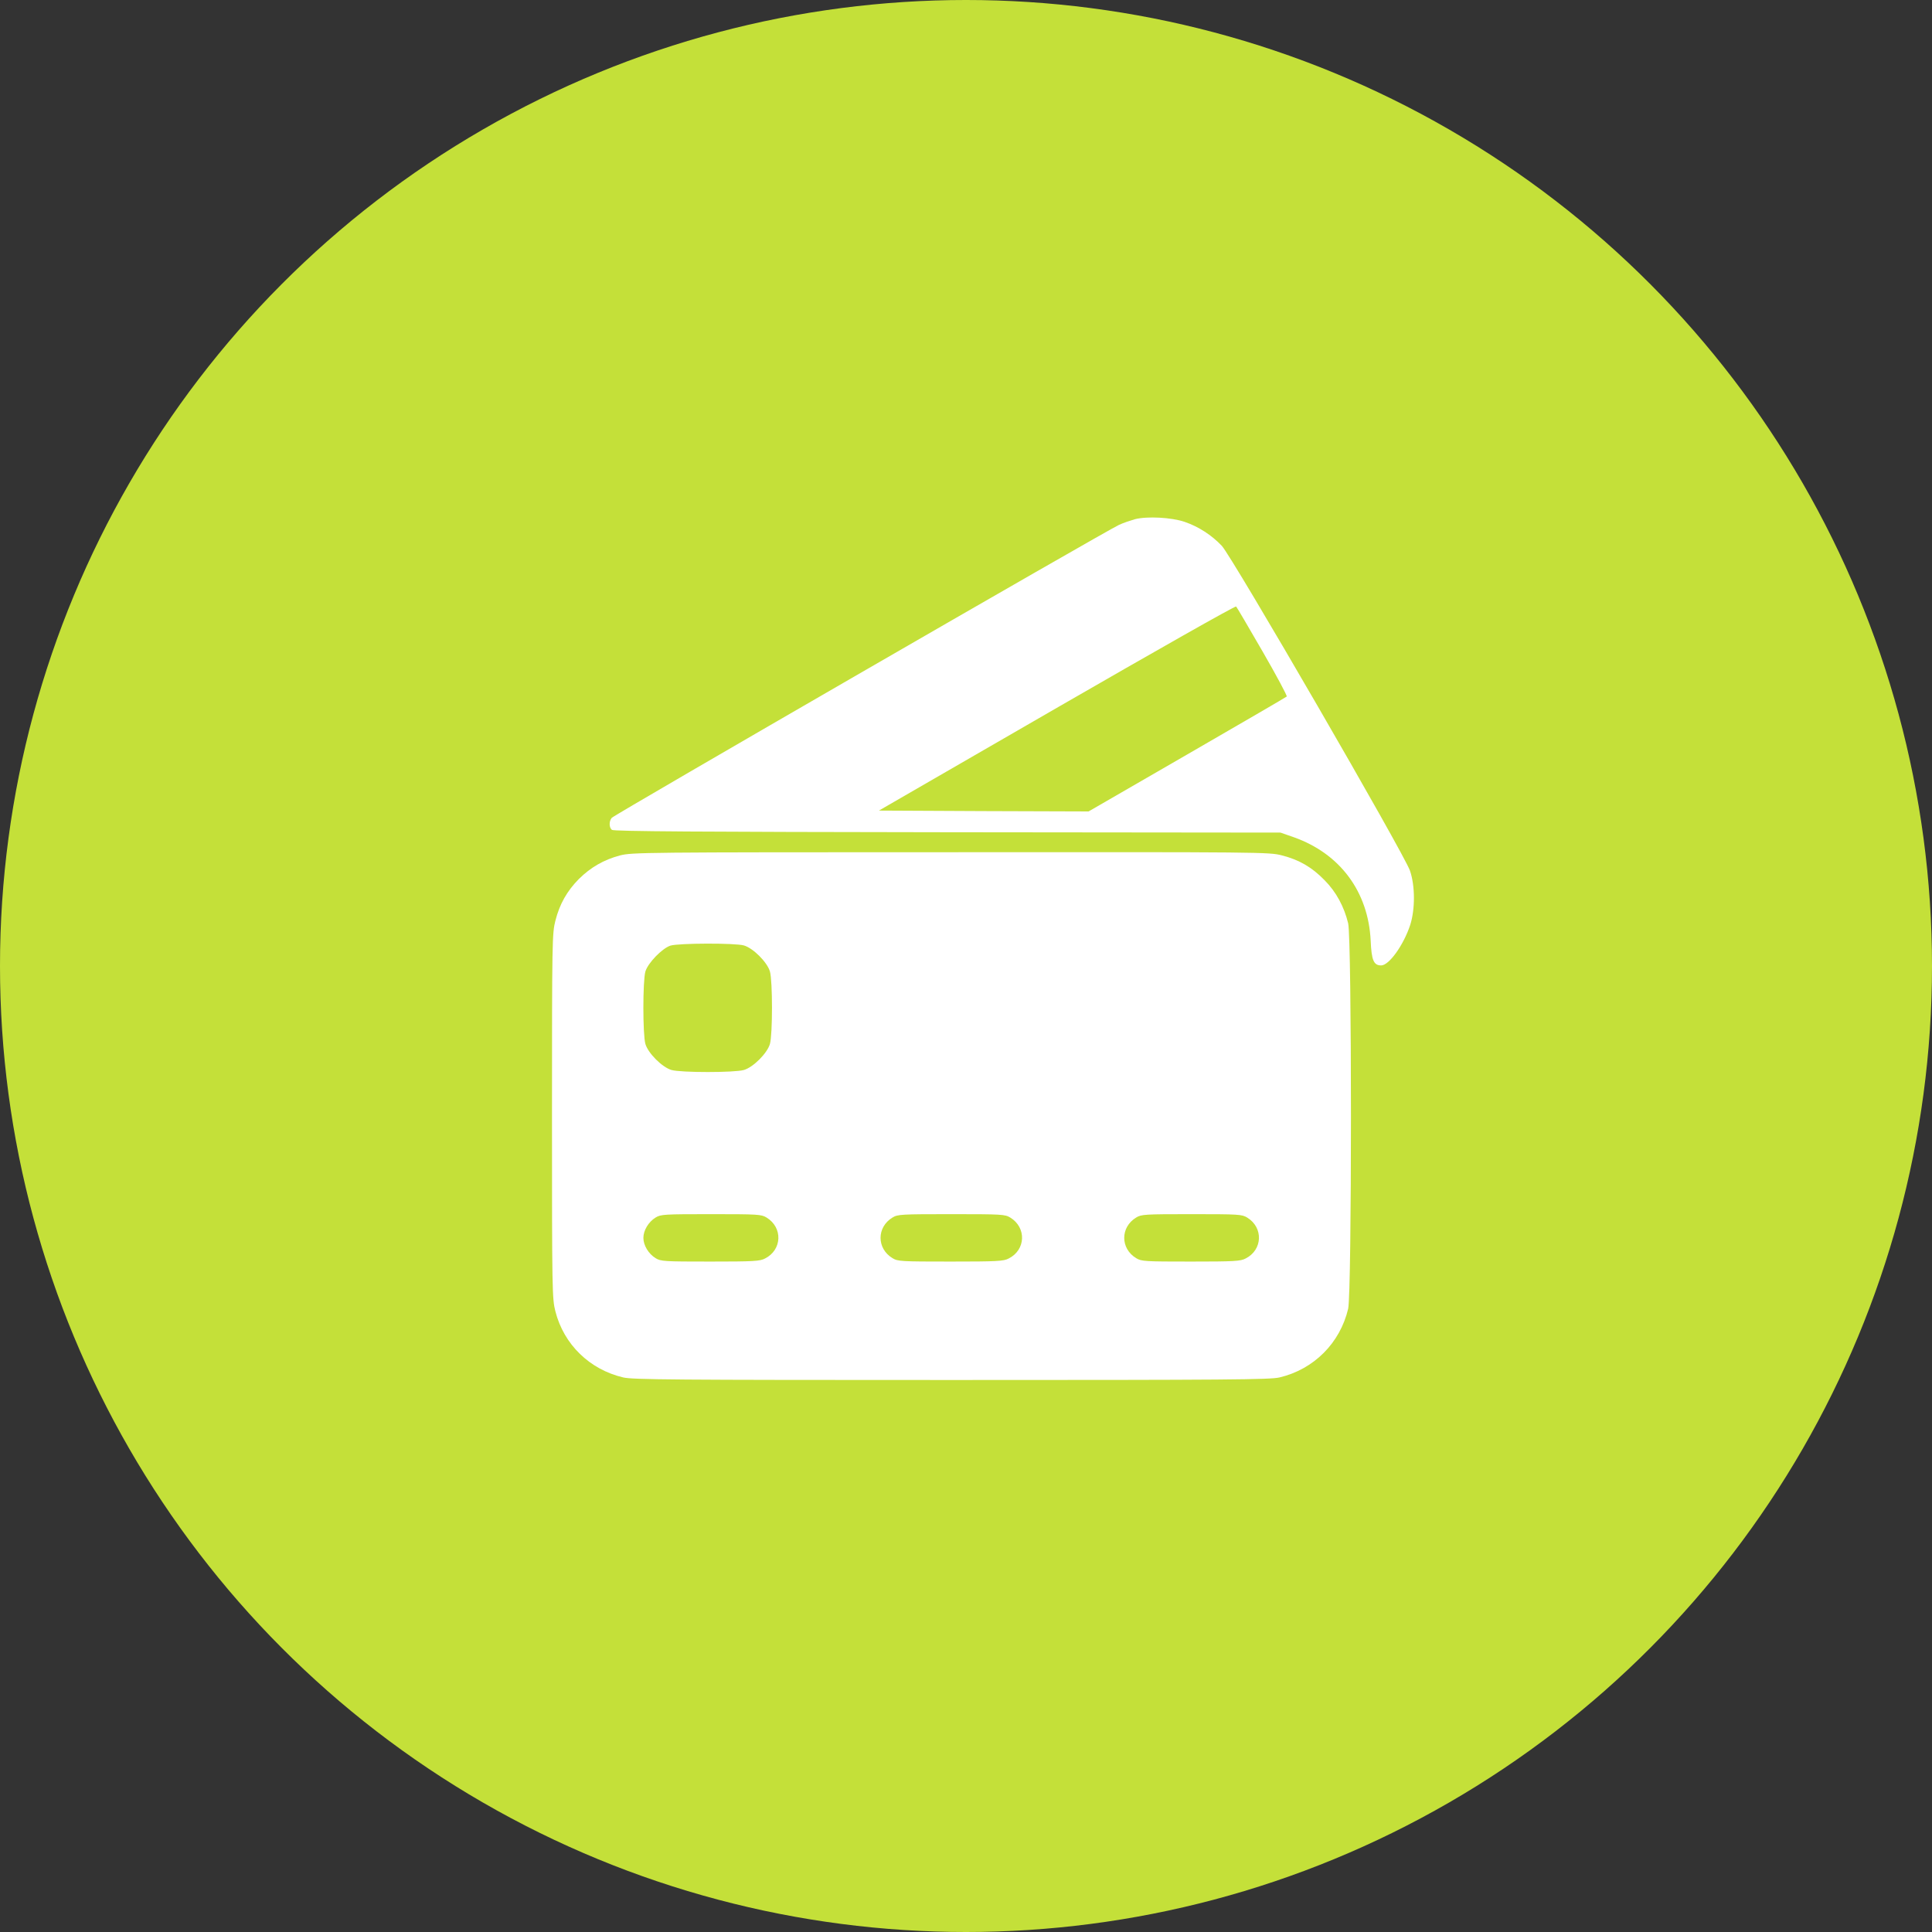
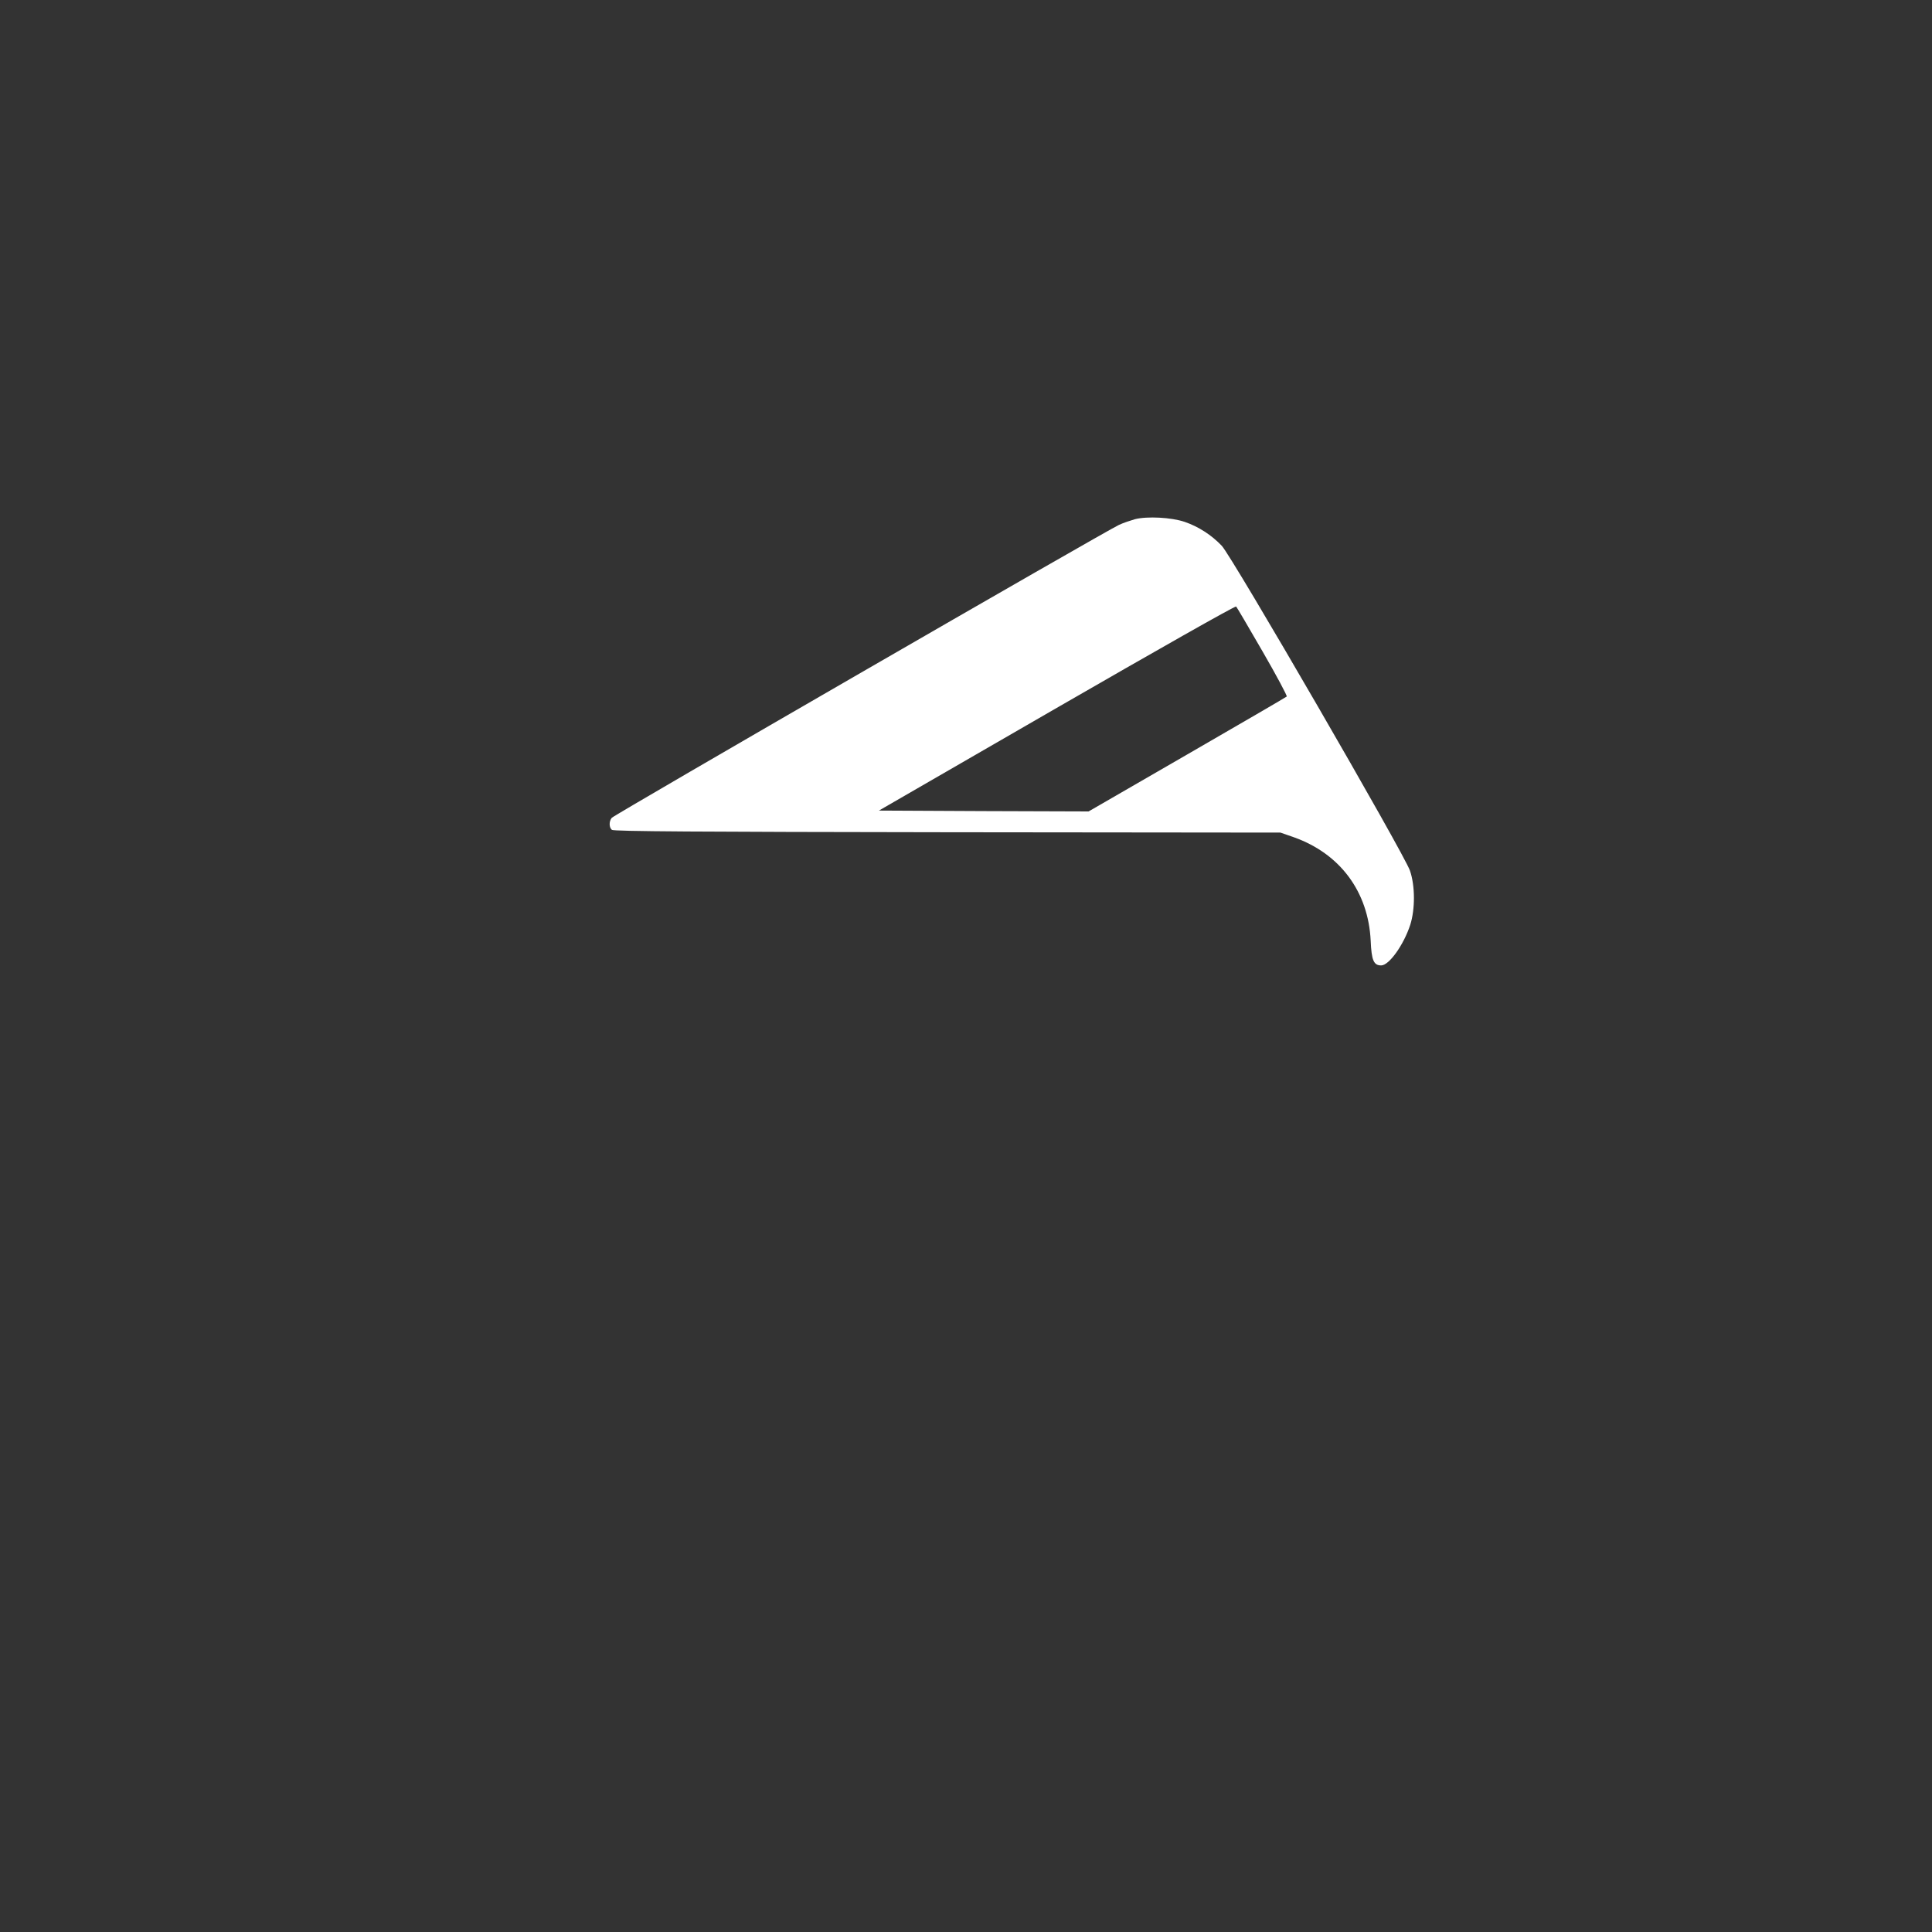
<svg xmlns="http://www.w3.org/2000/svg" width="56" height="56" viewBox="0 0 56 56" fill="none">
  <rect x="0" y="0" width="56" height="56" fill="#333333" stroke="none" />
-   <circle cx="28" cy="28" r="28" fill="#C4E039" />
  <path d="M32.897 15.049C32.765 15.088 32.554 15.157 32.431 15.216C32.078 15.373 17.795 23.622 17.731 23.706C17.648 23.809 17.653 23.985 17.736 24.054C17.785 24.098 20.238 24.113 27.458 24.123L37.115 24.133L37.508 24.27C38.842 24.746 39.661 25.844 39.73 27.267C39.754 27.836 39.818 27.983 40.034 27.983C40.264 27.983 40.686 27.389 40.877 26.806C41.02 26.355 41.02 25.673 40.868 25.236C40.701 24.746 35.713 16.133 35.413 15.819C35.119 15.51 34.742 15.265 34.339 15.127C33.952 14.995 33.25 14.96 32.897 15.049ZM36.6 18.889C37.003 19.586 37.316 20.174 37.297 20.189C37.277 20.209 35.977 20.964 34.408 21.871L31.553 23.52L28.512 23.51L25.476 23.495L30.631 20.518C33.471 18.88 35.806 17.555 35.83 17.58C35.85 17.599 36.198 18.193 36.6 18.889Z" fill="white" />
-   <path d="M17.972 24.795C17.506 24.918 17.123 25.138 16.78 25.477C16.436 25.825 16.221 26.203 16.098 26.688C16.005 27.056 16 27.242 16 32.348C16 37.454 16.005 37.641 16.098 38.009C16.343 38.97 17.089 39.696 18.065 39.926C18.34 39.99 19.522 40 27.576 40C35.629 40 36.811 39.99 37.086 39.926C38.082 39.691 38.842 38.931 39.077 37.935C39.185 37.464 39.185 27.233 39.077 26.762C38.96 26.281 38.729 25.849 38.391 25.511C38.023 25.133 37.655 24.922 37.16 24.795C36.787 24.697 36.6 24.697 27.556 24.702C18.614 24.702 18.32 24.707 17.972 24.795ZM21.562 27.404C21.832 27.483 22.239 27.89 22.317 28.16C22.396 28.429 22.396 29.989 22.317 30.259C22.239 30.529 21.832 30.936 21.562 31.014C21.292 31.093 19.733 31.093 19.463 31.014C19.193 30.936 18.786 30.529 18.707 30.259C18.629 29.989 18.629 28.429 18.707 28.16C18.781 27.91 19.193 27.488 19.433 27.409C19.674 27.336 21.307 27.331 21.562 27.404ZM22.219 35.291C22.695 35.581 22.671 36.228 22.175 36.478C22.028 36.557 21.842 36.567 20.586 36.567C19.252 36.567 19.154 36.562 19.002 36.468C18.796 36.341 18.649 36.096 18.649 35.88C18.649 35.664 18.796 35.419 19.002 35.291C19.154 35.198 19.252 35.193 20.611 35.193C21.969 35.193 22.067 35.198 22.219 35.291ZM29.282 35.291C29.758 35.581 29.734 36.228 29.238 36.478C29.091 36.557 28.9 36.567 27.551 36.567C26.119 36.567 26.021 36.562 25.869 36.468C25.408 36.189 25.408 35.571 25.869 35.291C26.021 35.198 26.119 35.193 27.576 35.193C29.032 35.193 29.13 35.198 29.282 35.291ZM36.149 35.291C36.625 35.581 36.6 36.228 36.105 36.478C35.958 36.557 35.772 36.567 34.516 36.567C33.182 36.567 33.084 36.562 32.932 36.468C32.471 36.189 32.471 35.571 32.932 35.291C33.084 35.198 33.182 35.193 34.54 35.193C35.899 35.193 35.997 35.198 36.149 35.291Z" fill="white" />
</svg>